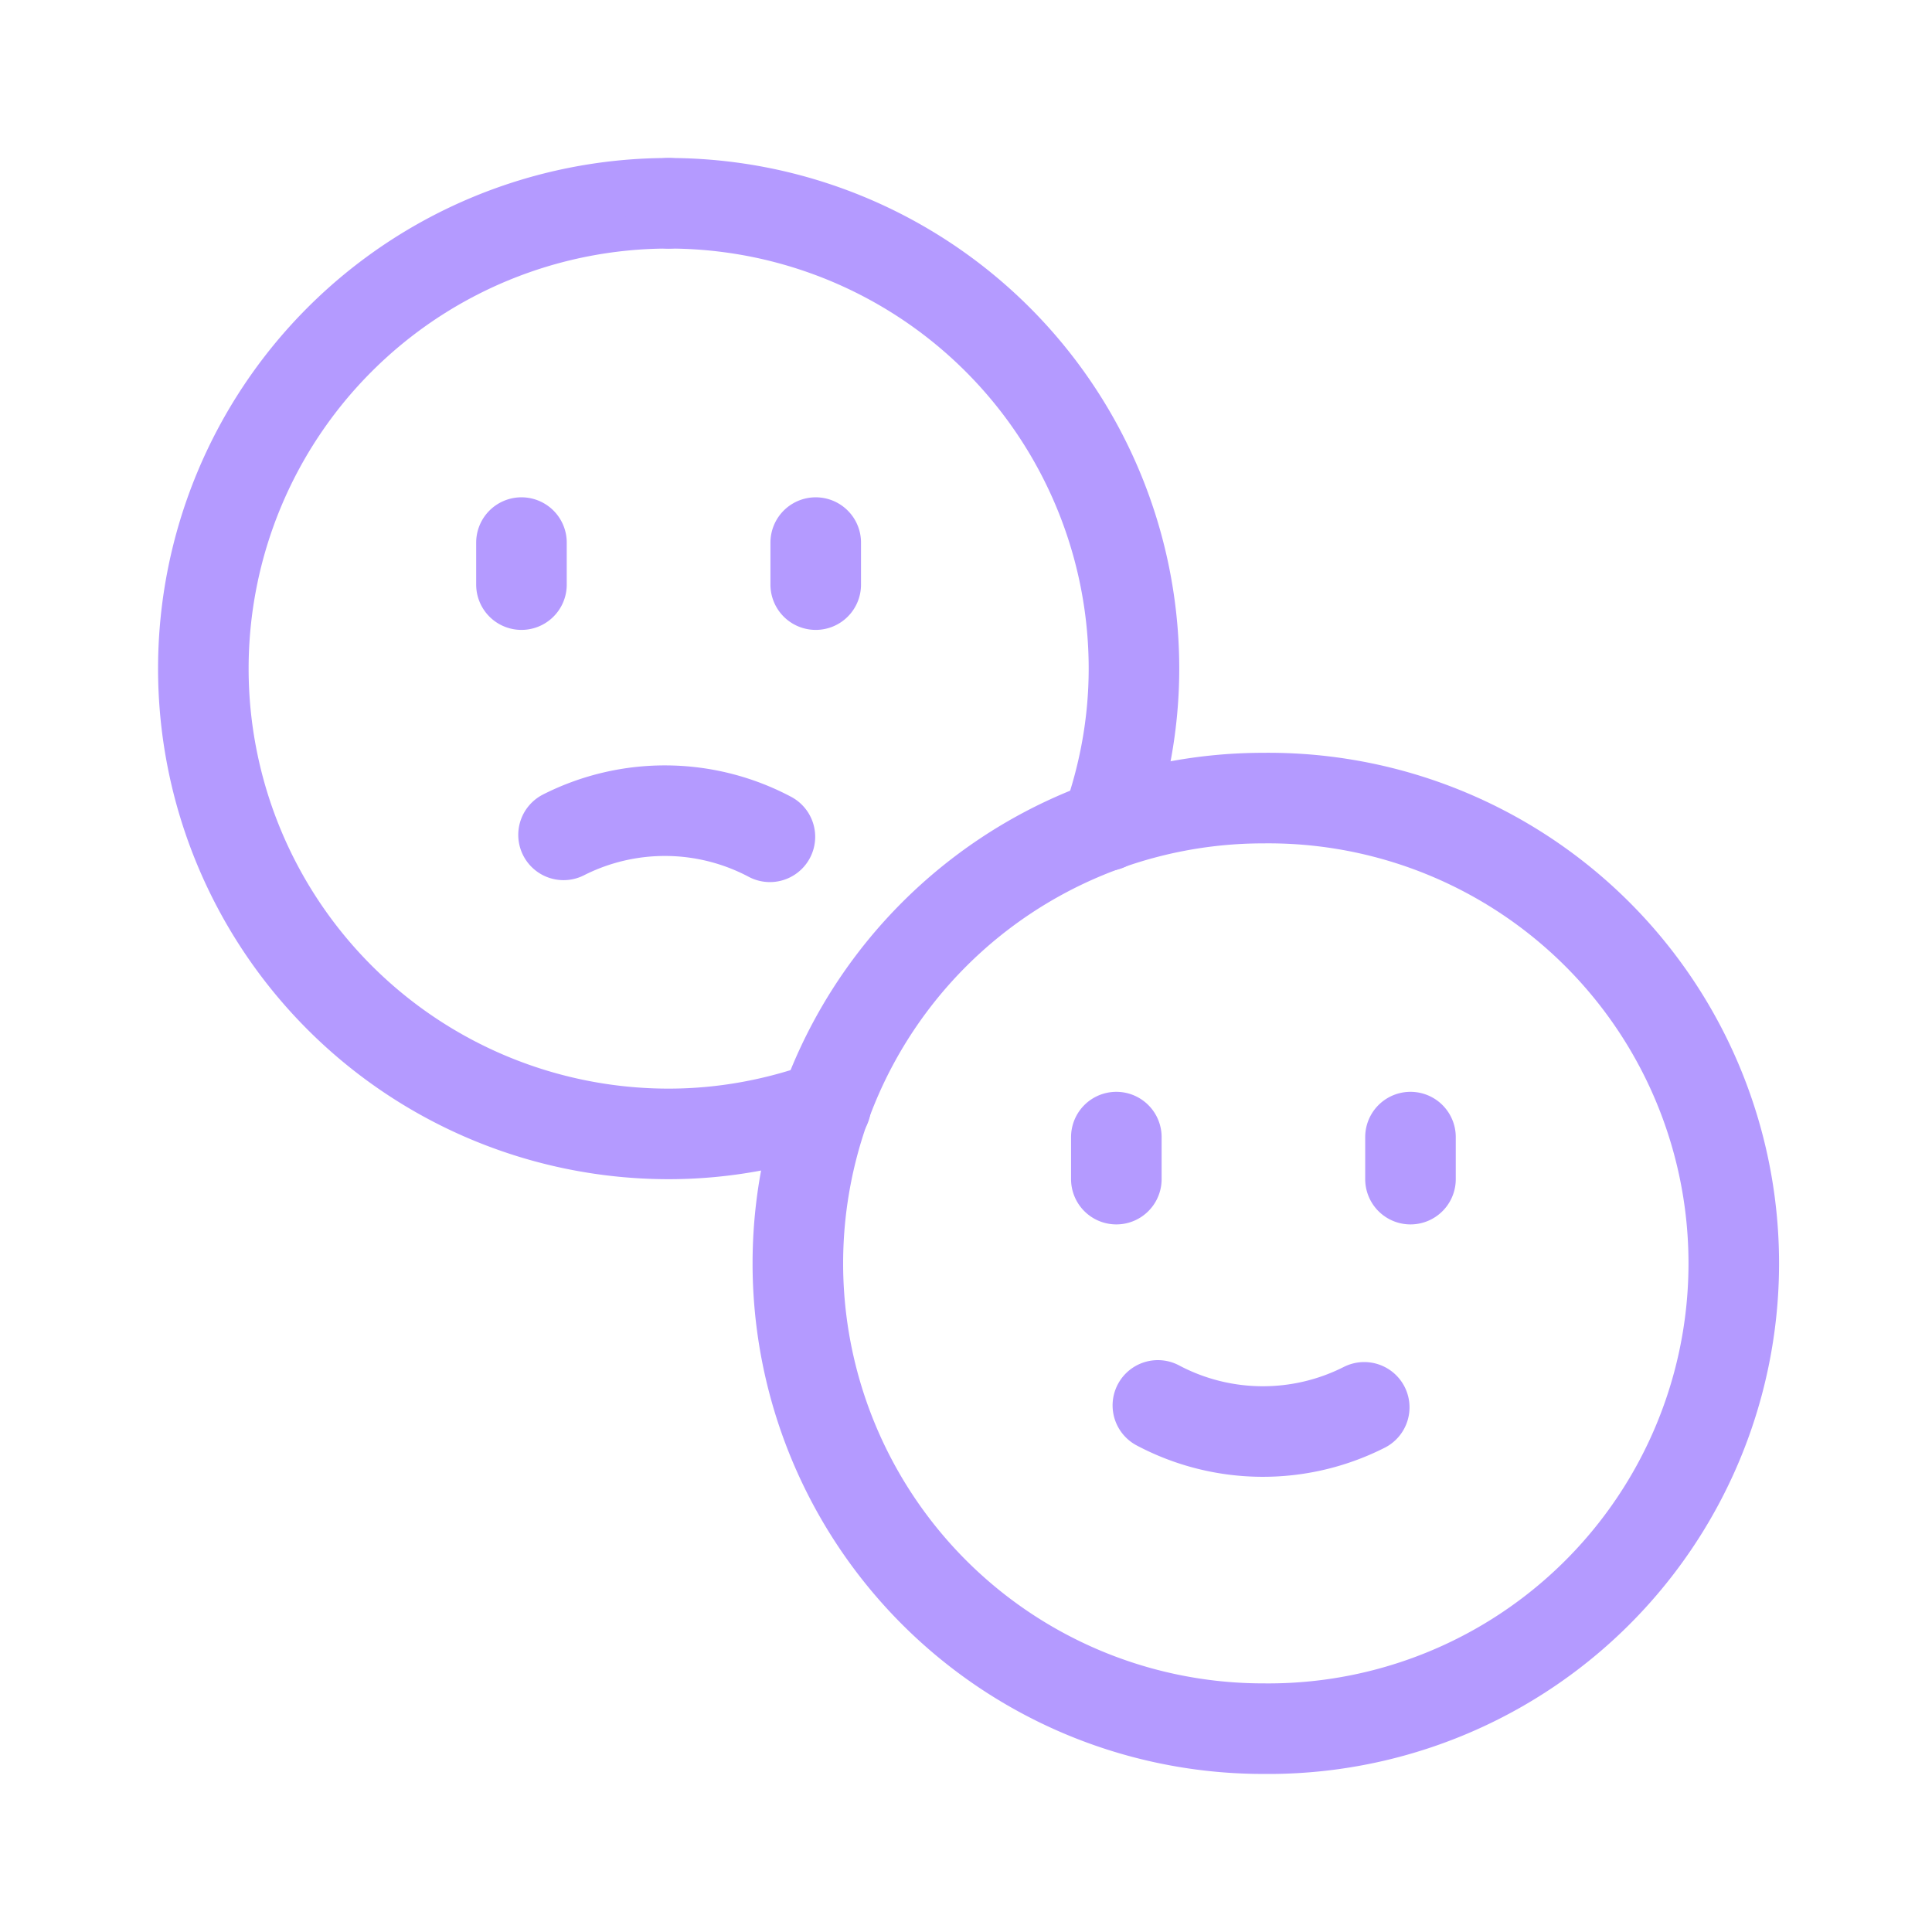
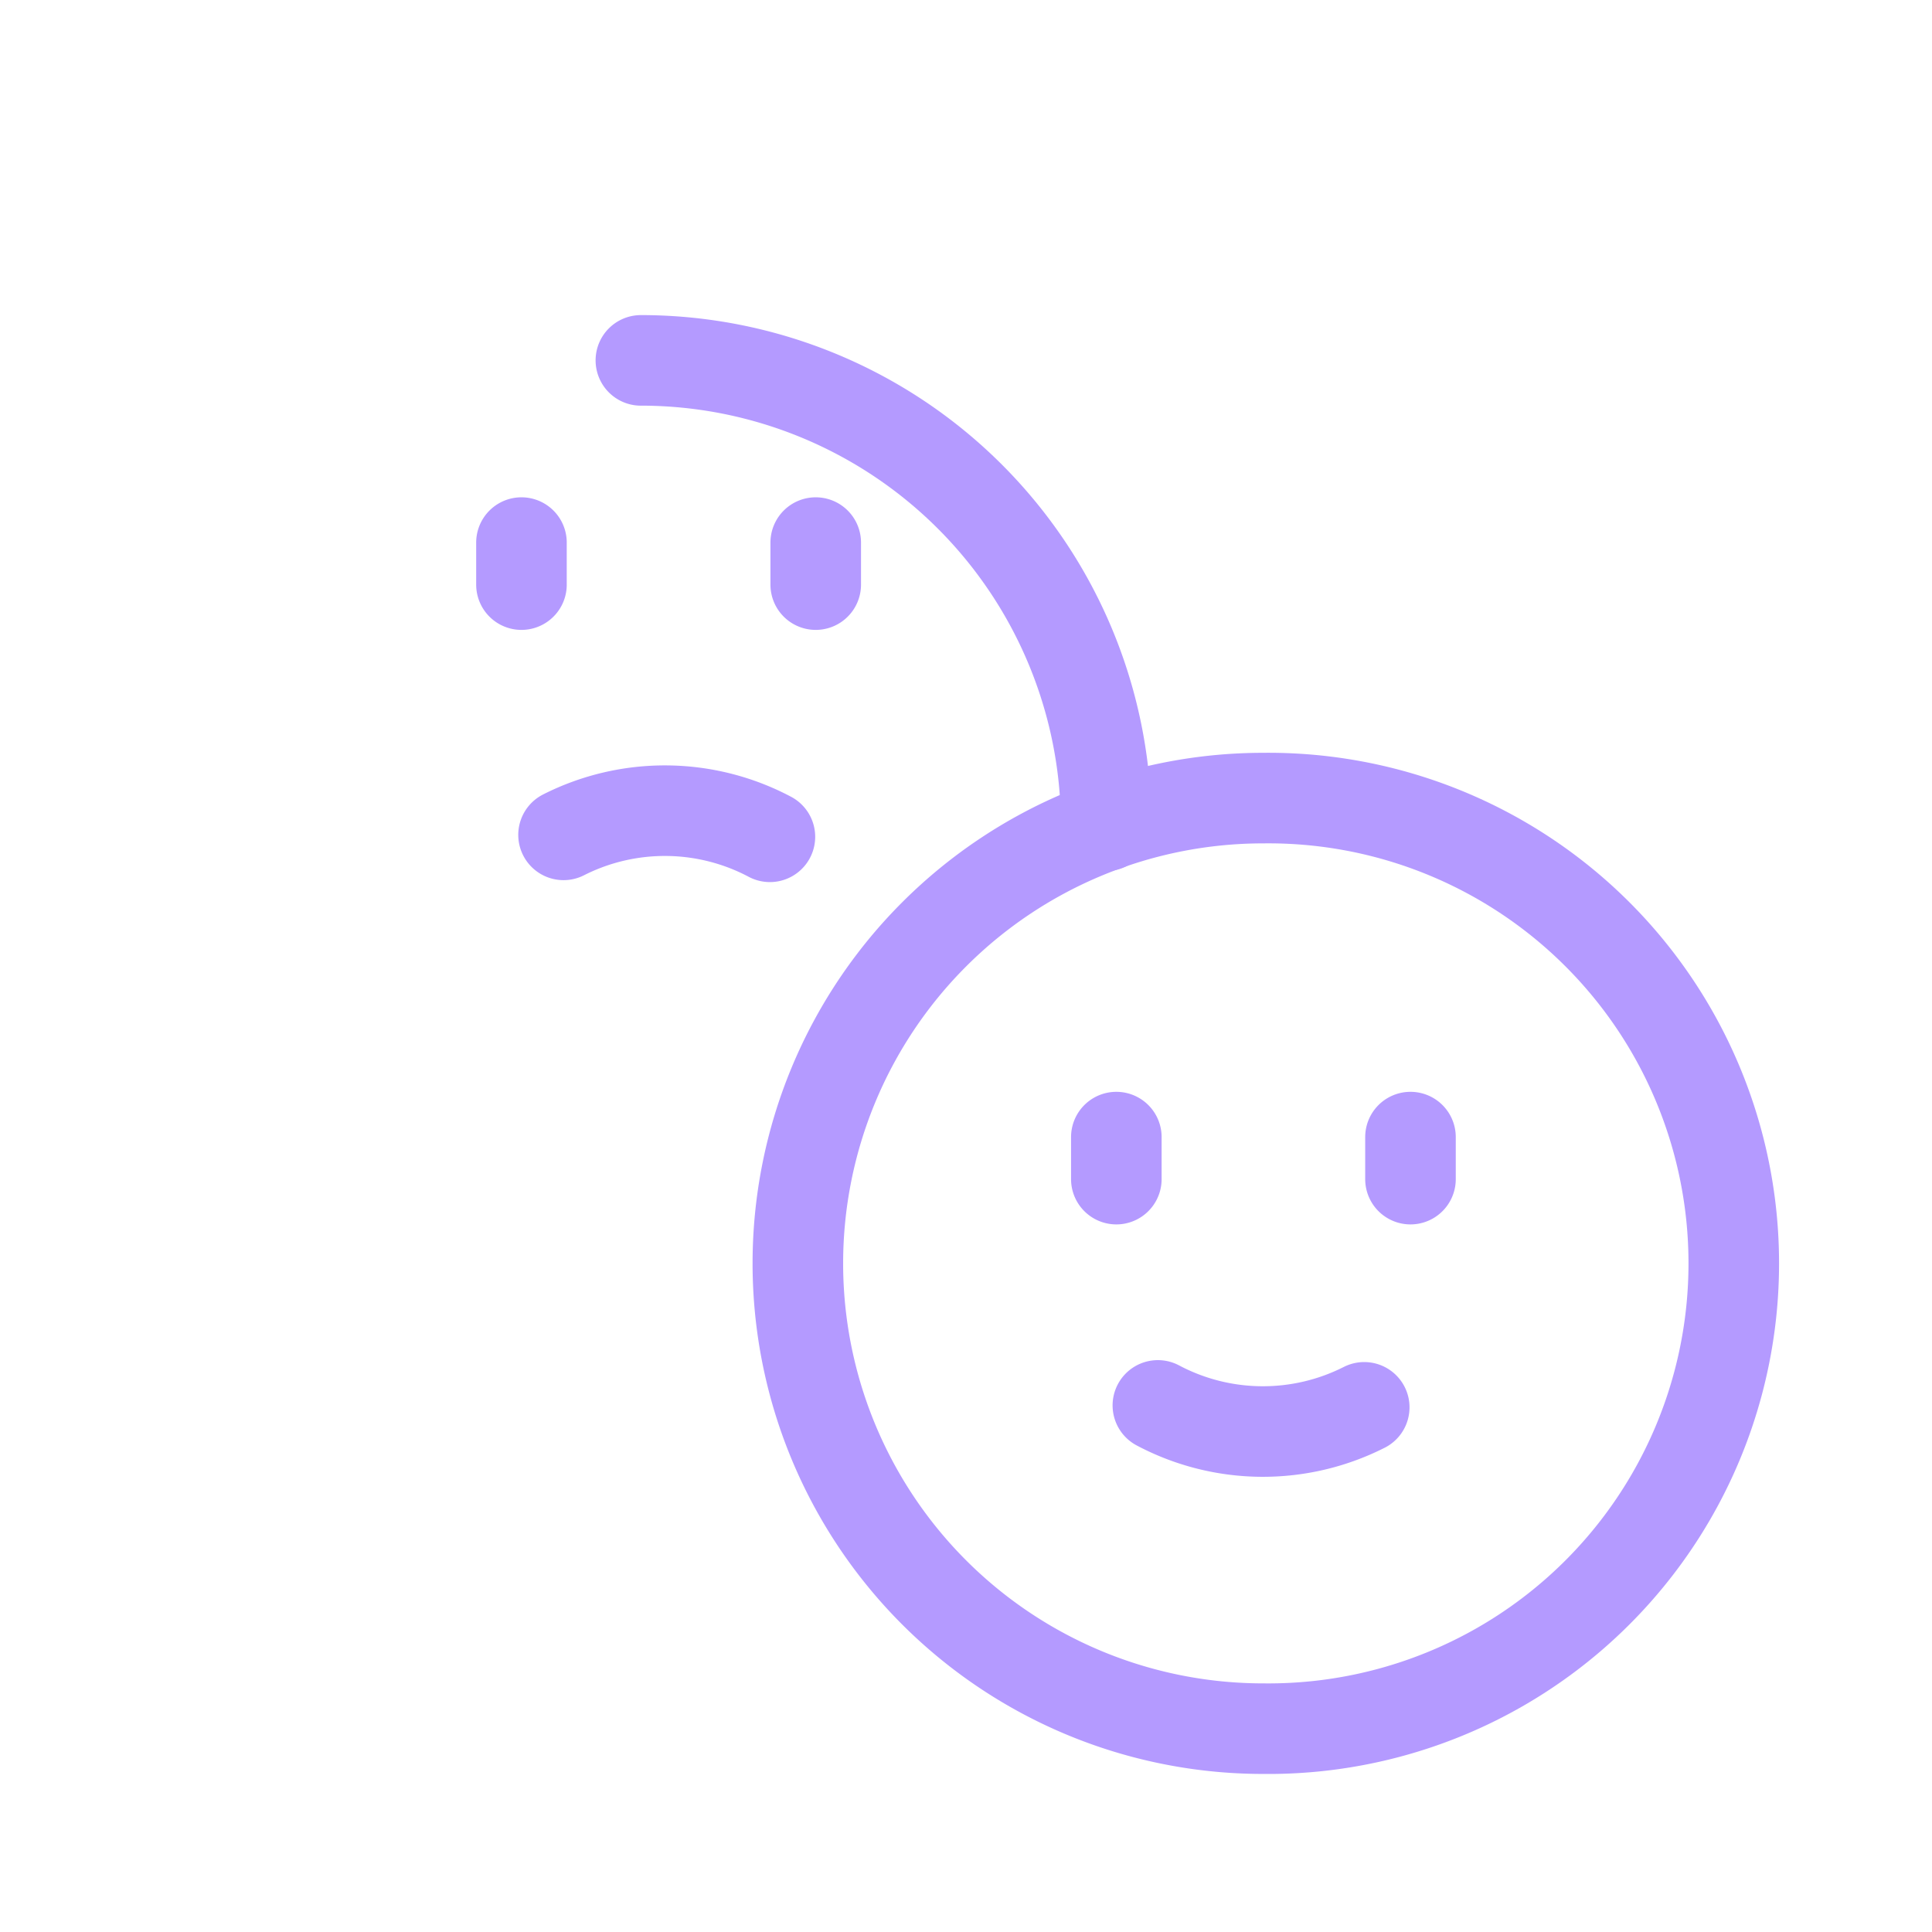
<svg xmlns="http://www.w3.org/2000/svg" width="32" height="32" fill="none">
-   <path d="M3.368 11.074a7.707 7.707 0 0 0 7.707 7.707c.915 0 1.789-.168 2.602-.46M11.075 3.367a7.707 7.707 0 0 0-7.707 7.707" stroke="#B49AFF" stroke-width="1.5" stroke-linecap="round" stroke-linejoin="round" />
-   <path d="M18.322 13.677c.293-.815.46-1.688.46-2.602a7.706 7.706 0 0 0-7.707-7.708" stroke="#B49AFF" stroke-width="1.5" stroke-linecap="round" stroke-linejoin="round" />
+   <path d="M18.322 13.677a7.706 7.706 0 0 0-7.707-7.708" stroke="#B49AFF" stroke-width="1.5" stroke-linecap="round" stroke-linejoin="round" />
  <path clip-rule="evenodd" d="M13.215 20.925a7.706 7.706 0 0 0 7.707 7.707 7.707 7.707 0 1 0 0-15.413 7.707 7.707 0 0 0-7.707 7.706Z" stroke="#B49AFF" stroke-width="1.5" stroke-linecap="round" stroke-linejoin="round" />
  <path d="M18.49 18.834v.696M23.362 18.834v.696M22.596 23.31a3.715 3.715 0 0 1-3.418-.032M8.637 8.987v.696M13.511 8.987v.696M9.334 13.828a3.715 3.715 0 0 1 3.418.032" stroke="#B49AFF" stroke-width="1.5" stroke-linecap="round" stroke-linejoin="round" />
</svg>